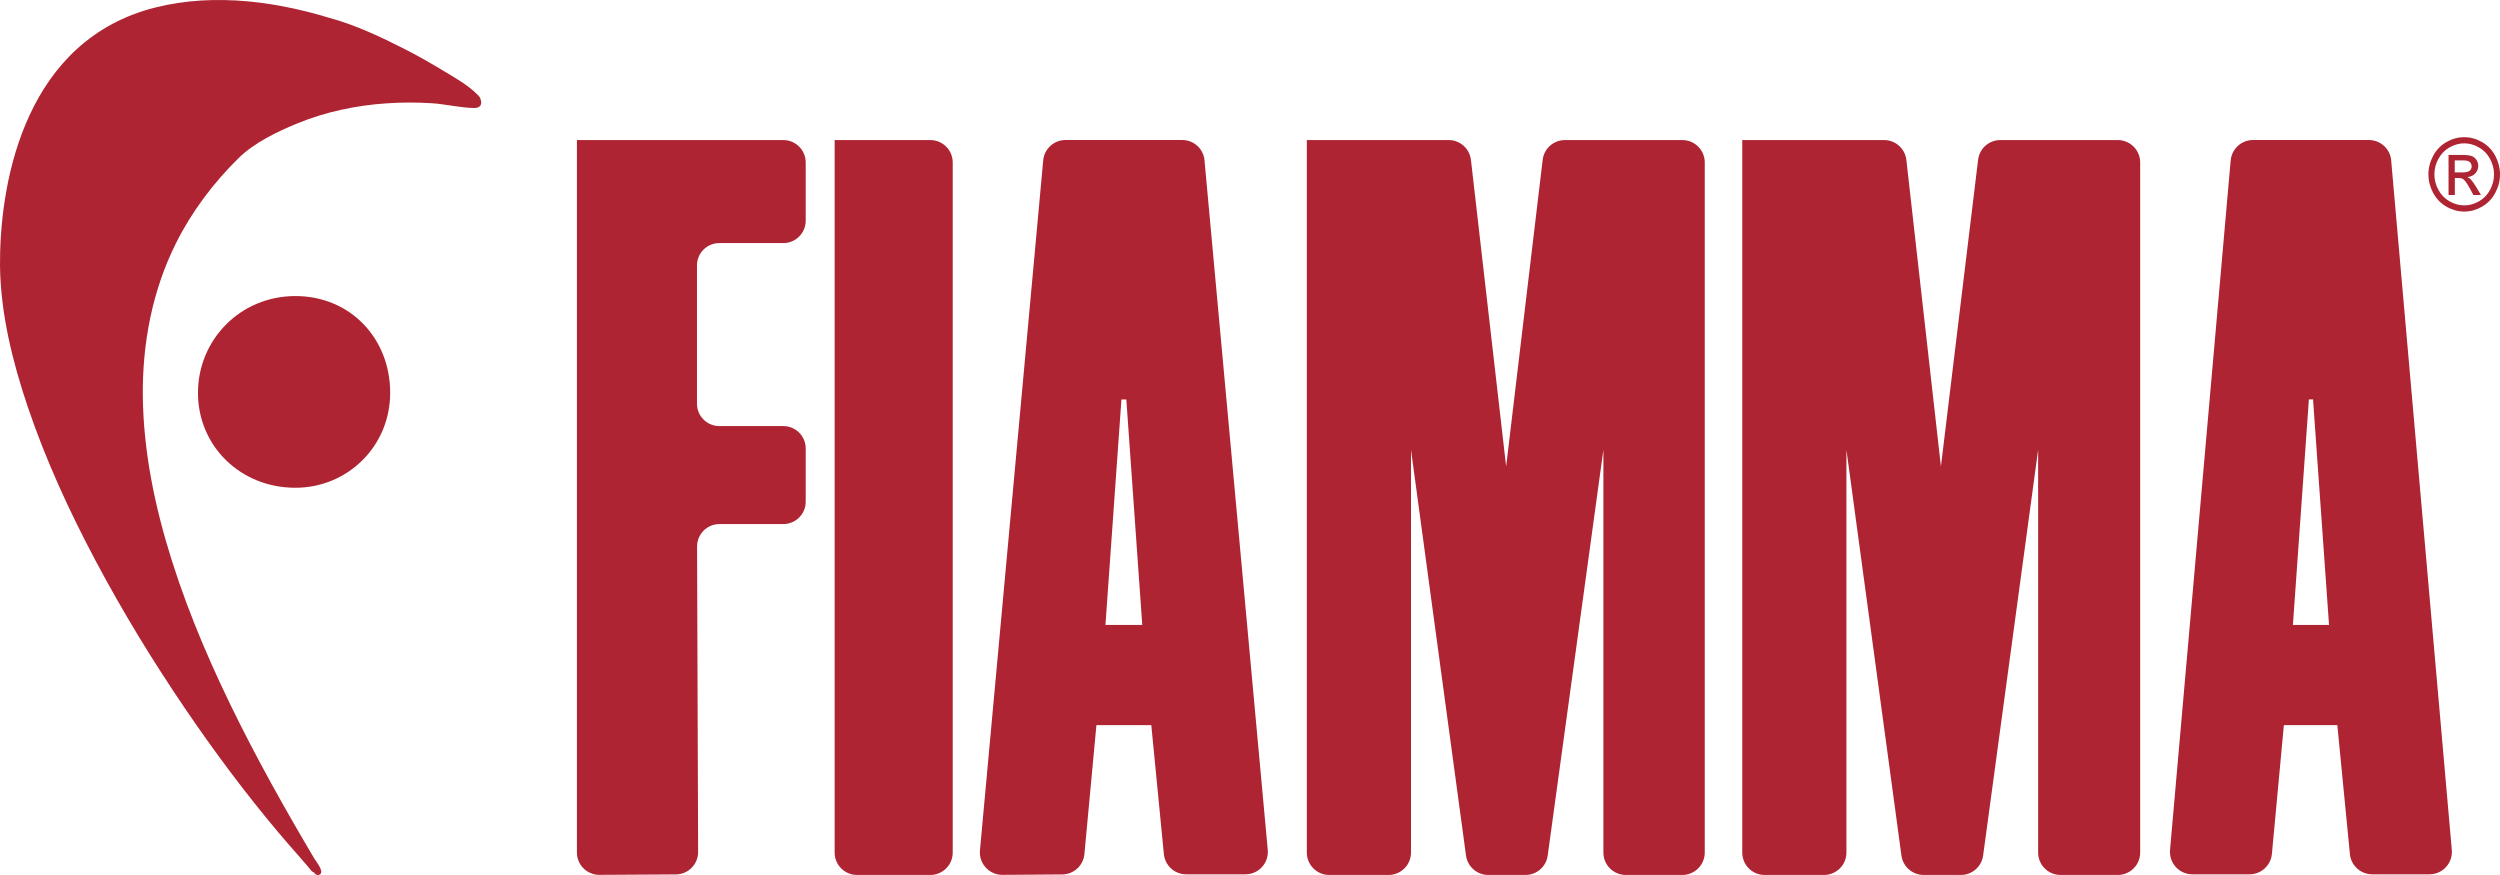
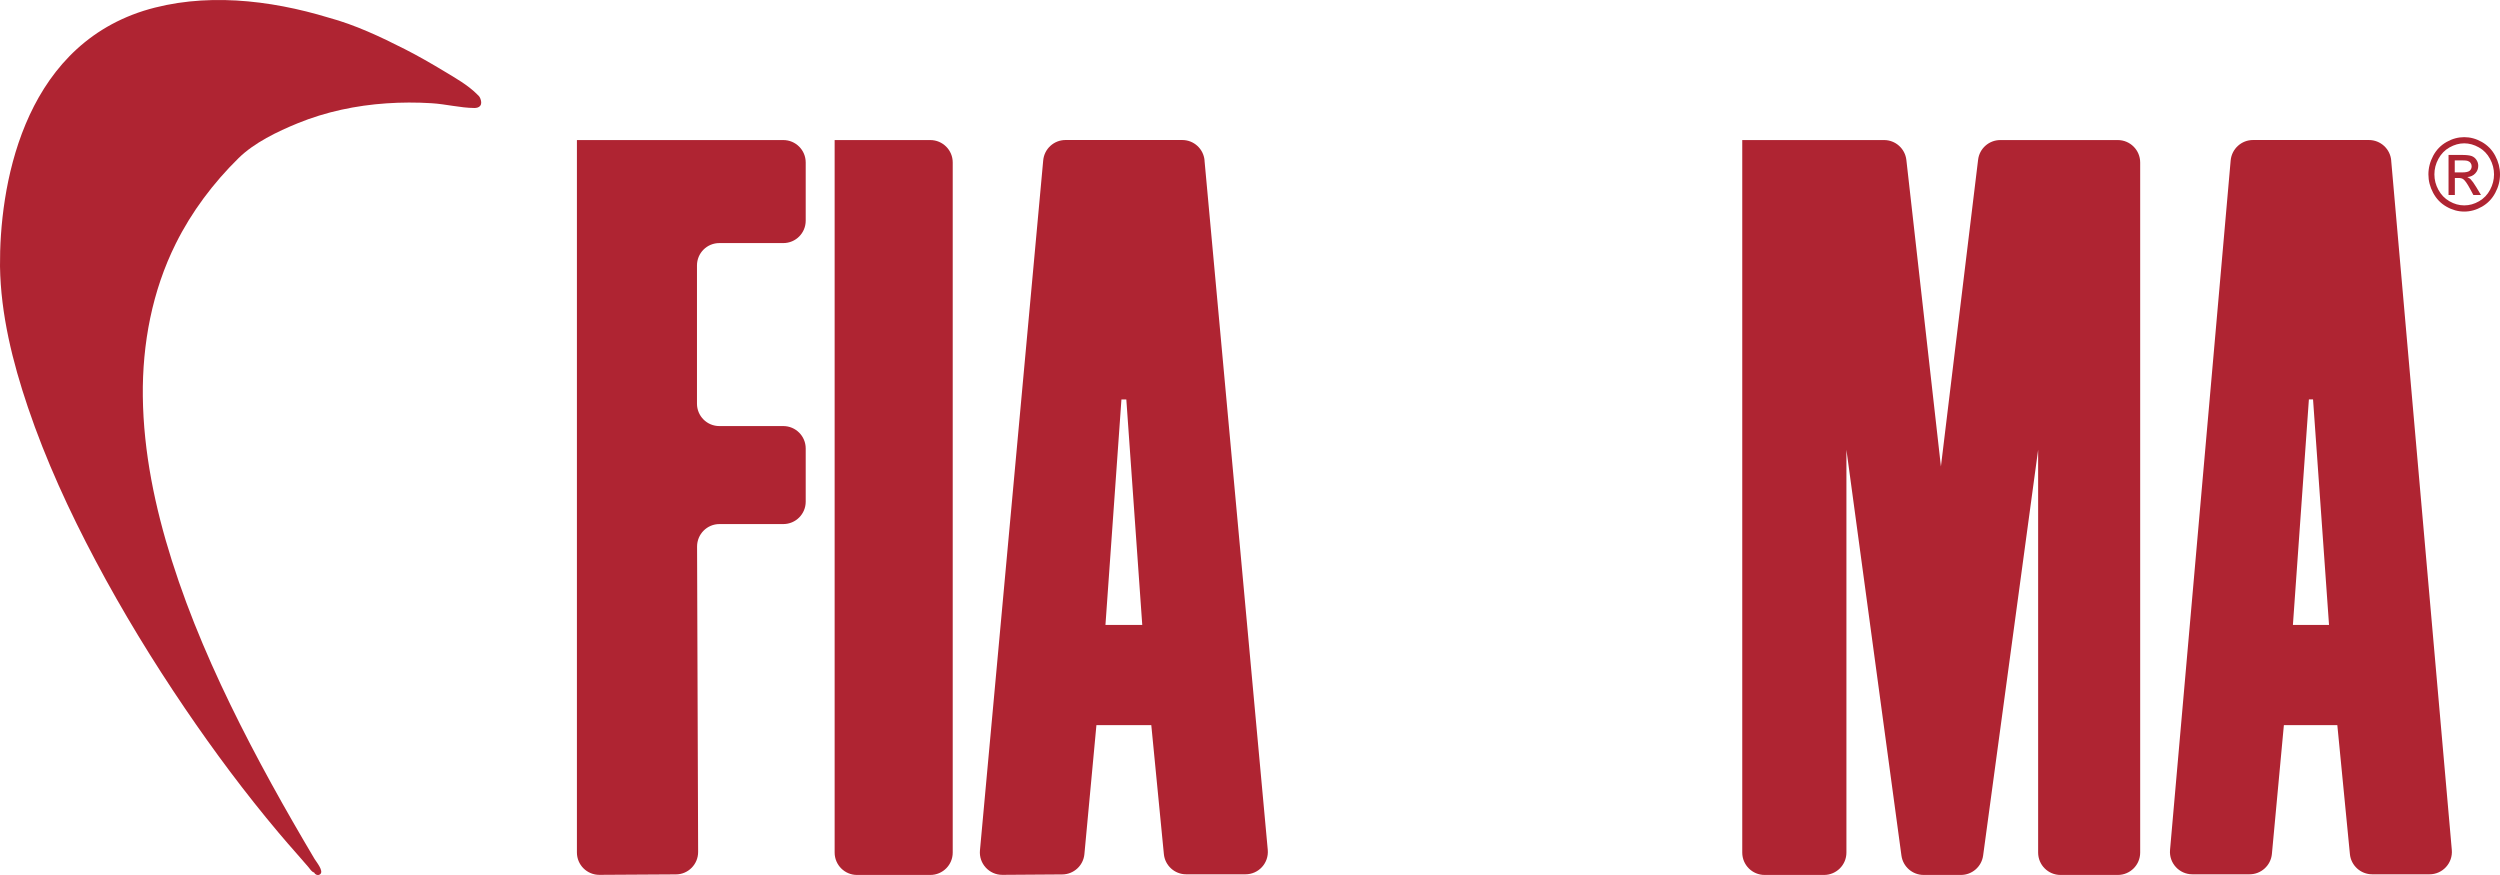
<svg xmlns="http://www.w3.org/2000/svg" id="Livello_1" data-name="Livello 1" viewBox="0 0 542.63 189.93">
  <defs>
    <style>
      .cls-1 {
        fill: #af2432;
      }
    </style>
  </defs>
  <path class="cls-1" d="M532.81,37.42h1.64c.78,0,1.31-.12,1.6-.36.28-.24.43-.57.43-.96,0-.26-.07-.49-.21-.69-.13-.21-.33-.36-.57-.45-.25-.11-.7-.15-1.36-.15h-1.53v2.62h0ZM531.46,42.31v-8.68h2.87c.99,0,1.7.08,2.14.24s.78.44,1.05.84c.26.4.39.82.39,1.27,0,.64-.21,1.19-.65,1.66-.43.47-1.01.73-1.73.8.29.13.53.28.71.45.34.35.75.92,1.24,1.73l1.02,1.7h-1.65l-.74-1.37c-.58-1.07-1.05-1.75-1.41-2.02-.24-.2-.6-.3-1.08-.3h-.79v3.69h-1.37ZM534.87,31.11c-1.09,0-2.15.3-3.19.88-1.03.58-1.84,1.42-2.42,2.49-.59,1.08-.87,2.2-.87,3.37s.28,2.28.86,3.34c.57,1.06,1.37,1.9,2.4,2.49,1.03.6,2.1.9,3.22.9s2.19-.3,3.22-.9c1.03-.59,1.83-1.43,2.39-2.49.57-1.07.85-2.18.85-3.34s-.28-2.29-.87-3.37c-.58-1.08-1.39-1.92-2.42-2.49-1.03-.58-2.1-.88-3.18-.88M534.87,29.77c1.3,0,2.58.34,3.81,1.04,1.24.7,2.22,1.69,2.91,2.99.69,1.29,1.04,2.64,1.04,4.05s-.34,2.73-1.03,4.01c-.68,1.28-1.64,2.28-2.87,2.99-1.23.71-2.52,1.07-3.86,1.07s-2.64-.36-3.87-1.07c-1.24-.71-2.19-1.7-2.88-2.99s-1.03-2.62-1.03-4.01.35-2.76,1.04-4.05c.7-1.3,1.67-2.29,2.91-2.99,1.24-.7,2.52-1.04,3.82-1.04" />
  <path class="cls-1" d="M181.16,30.39v154.66c0,2.69,2.18,4.86,4.86,4.86h15.9c2.69,0,4.87-2.17,4.87-4.86V35.26c0-2.68-2.18-4.86-4.87-4.86h-20.76Z" />
  <path class="cls-1" d="M125.22,30.39v154.64c0,2.7,2.19,4.87,4.89,4.86l16.59-.1c2.68,0,4.84-2.2,4.83-4.88l-.23-66.28c0-2.69,2.17-4.88,4.86-4.88h13.86c2.69,0,4.86-2.18,4.86-4.86v-11.55c0-2.68-2.18-4.86-4.86-4.86h-13.88c-2.69,0-4.86-2.18-4.86-4.86v-30c0-2.69,2.17-4.86,4.86-4.86h13.88c2.69,0,4.86-2.17,4.86-4.86v-12.64c0-2.68-2.18-4.86-4.86-4.86h-44.82.02Z" />
  <path class="cls-1" d="M239.94,135.65l3.47-48.95h1.06l3.46,48.95h-7.99ZM261.45,34.81c-.23-2.51-2.33-4.42-4.84-4.42h-25.34c-2.51,0-4.61,1.91-4.84,4.42l-13.73,149.77c-.26,2.86,2,5.32,4.87,5.31l12.99-.09c2.5-.02,4.58-1.93,4.81-4.41l2.61-28h11.91l2.73,27.99c.24,2.49,2.34,4.39,4.84,4.39h12.87c2.86,0,5.1-2.45,4.84-5.31l-13.73-149.65h.01Z" />
-   <path class="cls-1" d="M283.65,30.39v154.66c0,2.69,2.18,4.86,4.86,4.86h12.88c2.69,0,4.87-2.17,4.87-4.86v-87.42l11.94,88.07c.33,2.41,2.39,4.21,4.82,4.21h8.09c2.43,0,4.49-1.79,4.82-4.2l12.09-88.08v87.42c0,2.69,2.18,4.86,4.86,4.86h12.28c2.68,0,4.86-2.17,4.86-4.86V35.26c0-2.68-2.18-4.86-4.86-4.86h-25.49c-2.46,0-4.54,1.84-4.83,4.29l-7.93,66.56-7.64-66.54c-.28-2.45-2.36-4.31-4.83-4.31h-30.79Z" />
  <path class="cls-1" d="M378.16,30.39v154.66c0,2.69,2.18,4.86,4.86,4.86h12.88c2.69,0,4.87-2.17,4.87-4.86v-87.42l11.94,88.07c.33,2.41,2.39,4.21,4.82,4.21h8.09c2.43,0,4.49-1.8,4.82-4.21l11.94-88.07v87.42c0,2.69,2.18,4.86,4.86,4.86h12.43c2.68,0,4.86-2.17,4.86-4.86V35.26c0-2.68-2.18-4.86-4.86-4.86h-25.5c-2.45,0-4.53,1.83-4.82,4.28l-8.07,66.57-7.5-66.53c-.28-2.46-2.36-4.32-4.83-4.32h-30.79Z" />
  <path class="cls-1" d="M497.68,135.65l3.47-48.96h.9l3.47,48.96h-7.84ZM519.02,34.83c-.22-2.51-2.32-4.44-4.85-4.44h-25.15c-2.52,0-4.62,1.93-4.85,4.44l-13.16,149.65c-.25,2.84,1.99,5.29,4.84,5.29h12.42c2.51,0,4.61-1.91,4.85-4.41l2.6-27.97h11.6l2.73,27.99c.24,2.49,2.34,4.39,4.84,4.39h12.44c2.85,0,5.09-2.45,4.84-5.29l-13.16-149.65h0Z" />
  <path class="cls-1" d="M69.53,189.72c.77-.71-.9-2.68-1.26-3.29-.79-1.33-1.57-2.65-2.35-3.99-1.58-2.71-3.15-5.43-4.69-8.17-3.15-5.6-6.2-11.27-9.09-17.01-5.78-11.49-10.96-23.32-14.84-35.59-3.64-11.51-6.16-23.51-6.3-35.62-.13-11.44,2.03-22.9,7.16-33.19,3.44-6.91,8.13-13.14,13.63-18.55,3.41-3.35,8.44-5.76,12.81-7.55,6.13-2.51,12.69-3.88,19.29-4.33,3.24-.22,6.48-.23,9.72-.03,3.11.18,6.29,1.02,9.37,1.04.46,0,.98-.11,1.26-.49.34-.45.21-1.09,0-1.61-.16-.41-.43-.62-.73-.92-1.96-1.96-4.68-3.5-7.09-4.95-2.82-1.7-5.65-3.33-8.58-4.82-5.26-2.67-10.77-5.27-16.51-6.82C58.48-.07,44.16-1.69,31.19,2.34,4.55,10.8-.13,41.03,0,57.82c.16,10.41,2.73,20.74,6.05,30.56,3.89,11.5,9,22.59,14.69,33.31,5.86,11.05,12.4,21.75,19.43,32.1,6.32,9.3,13.06,18.35,20.31,26.96,1.29,1.52,2.59,3.04,3.92,4.53.62.69,1.8,2.1,2.42,2.78.5.55.71,1.11,1.39,1.34.15.4.65.63,1.05.48.11-.04.21-.1.27-.16" />
-   <path class="cls-1" d="M84.69,85.27c0,11.54-9.2,20.6-20.58,20.6-11.94,0-21.14-9.06-21.14-20.6s9.2-21.01,21.14-21.01,20.58,9.2,20.58,21.01" />
</svg>